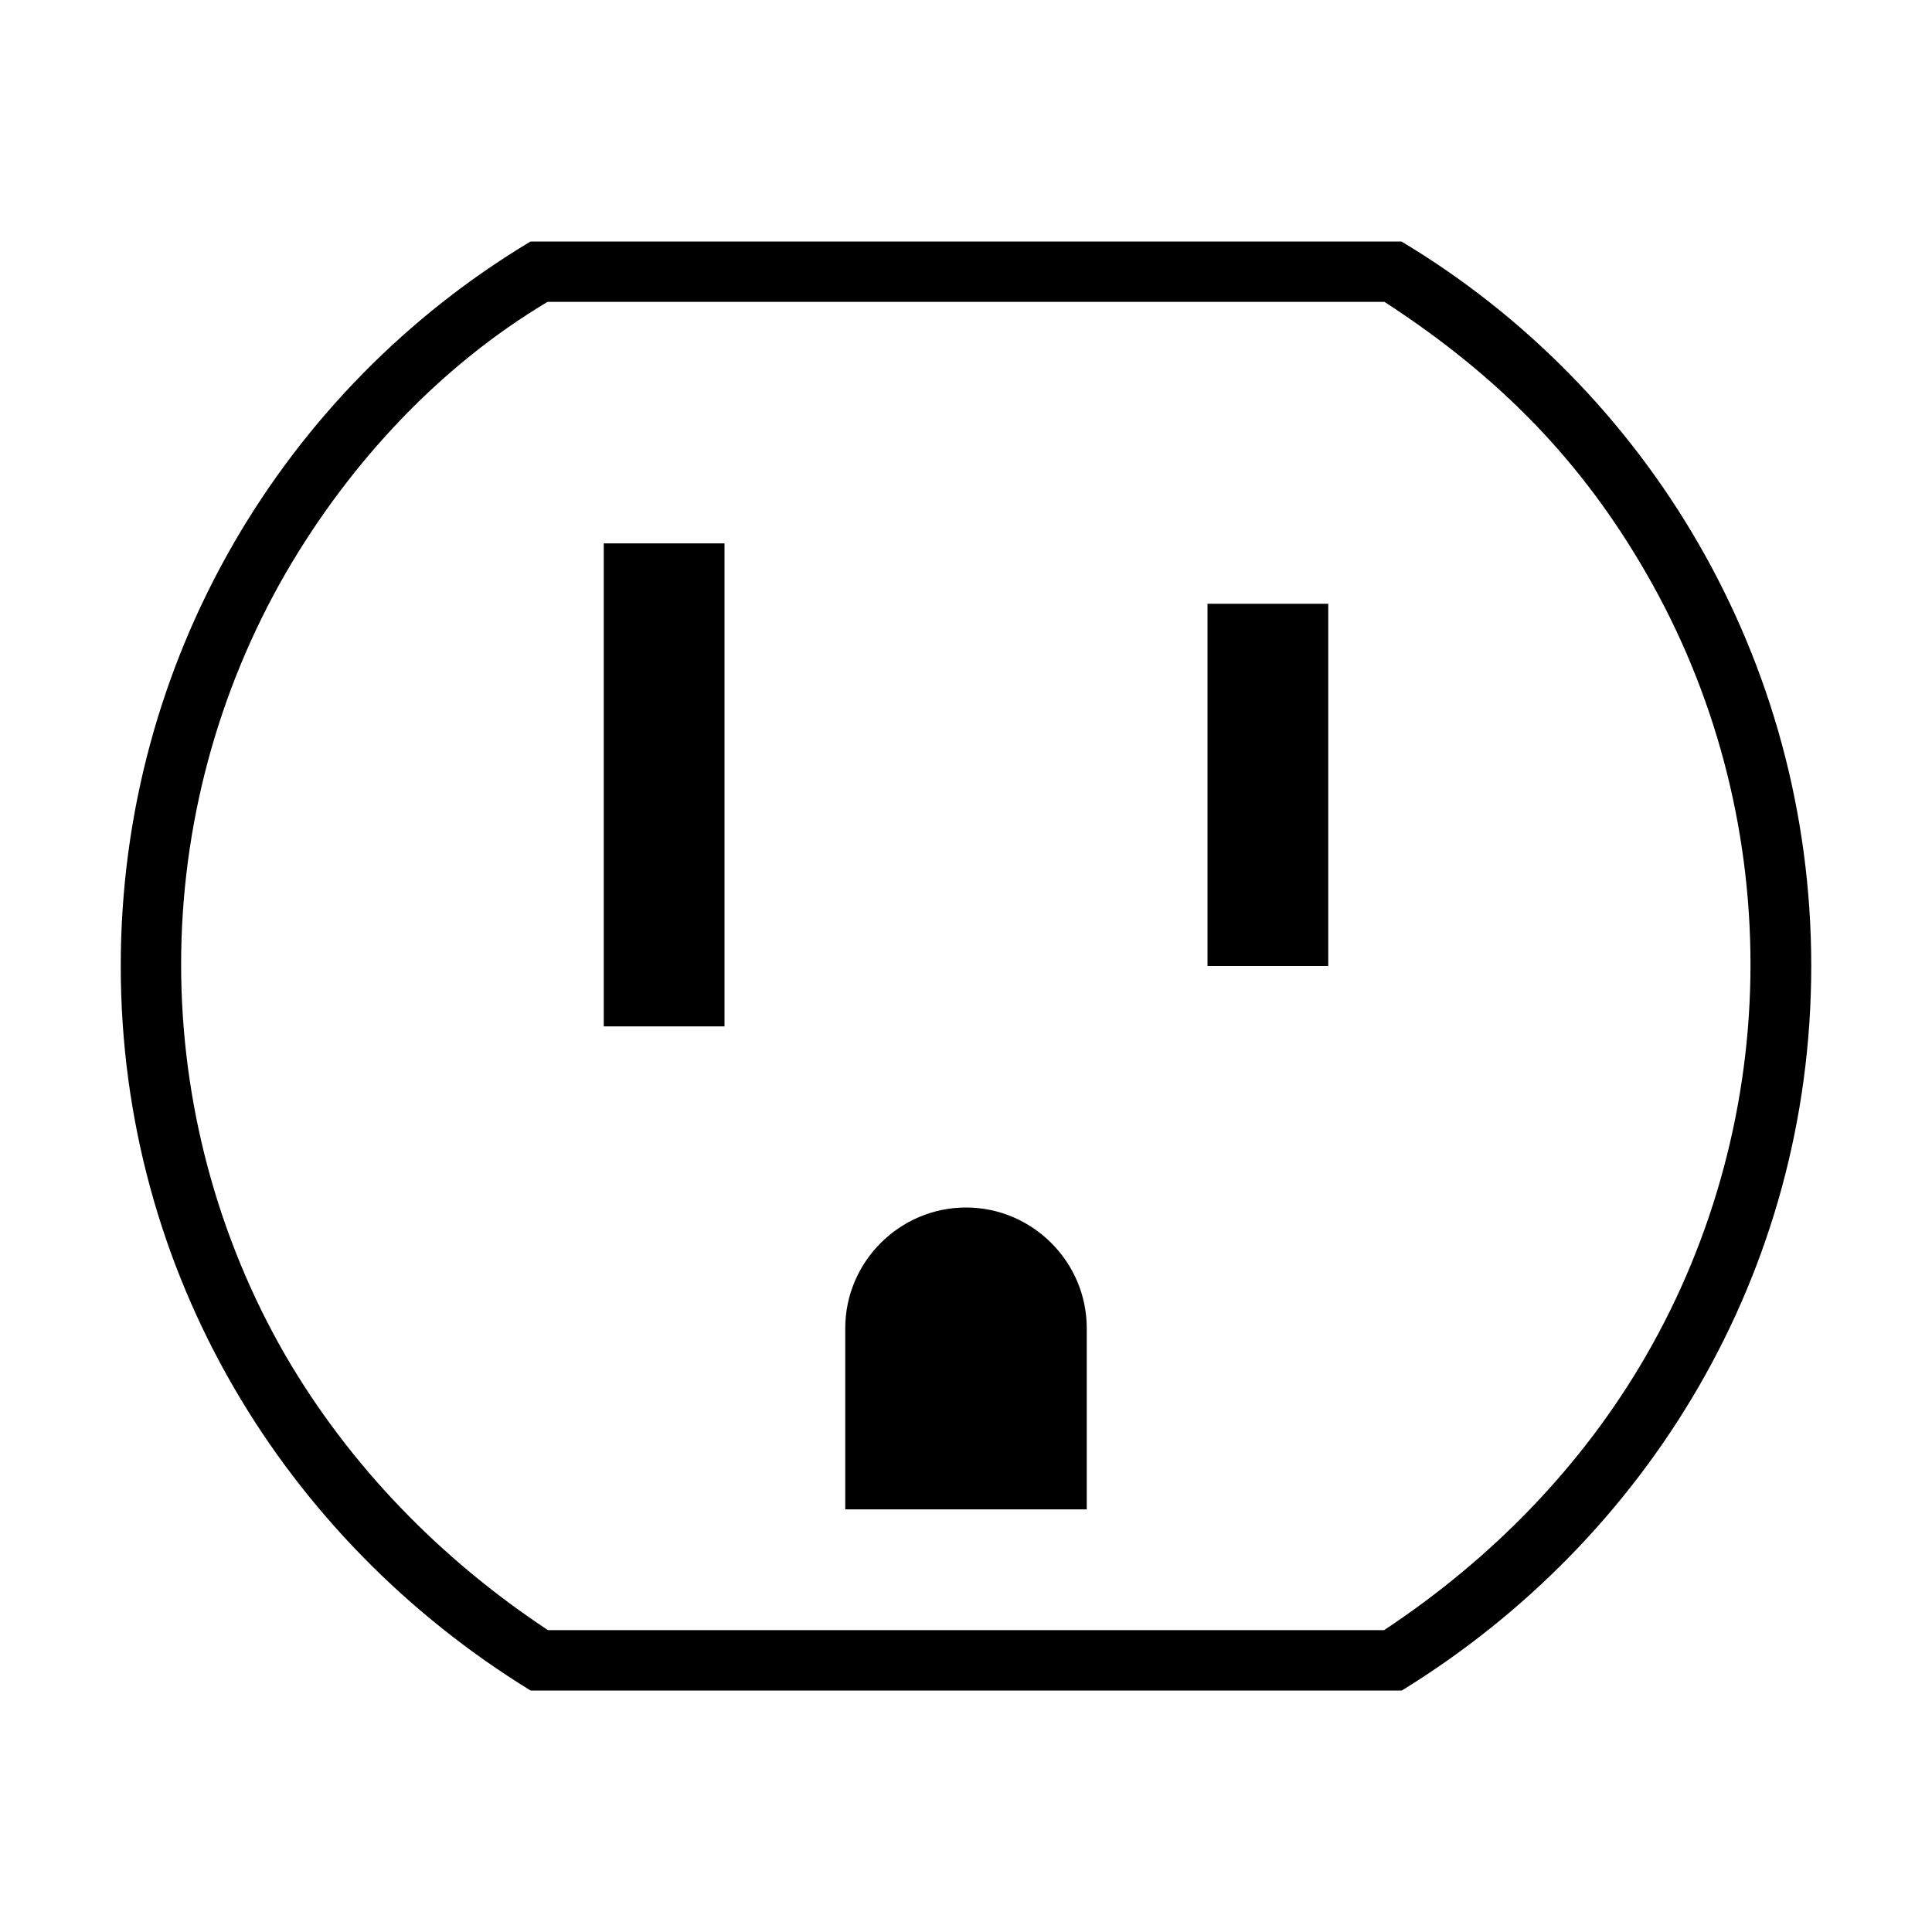
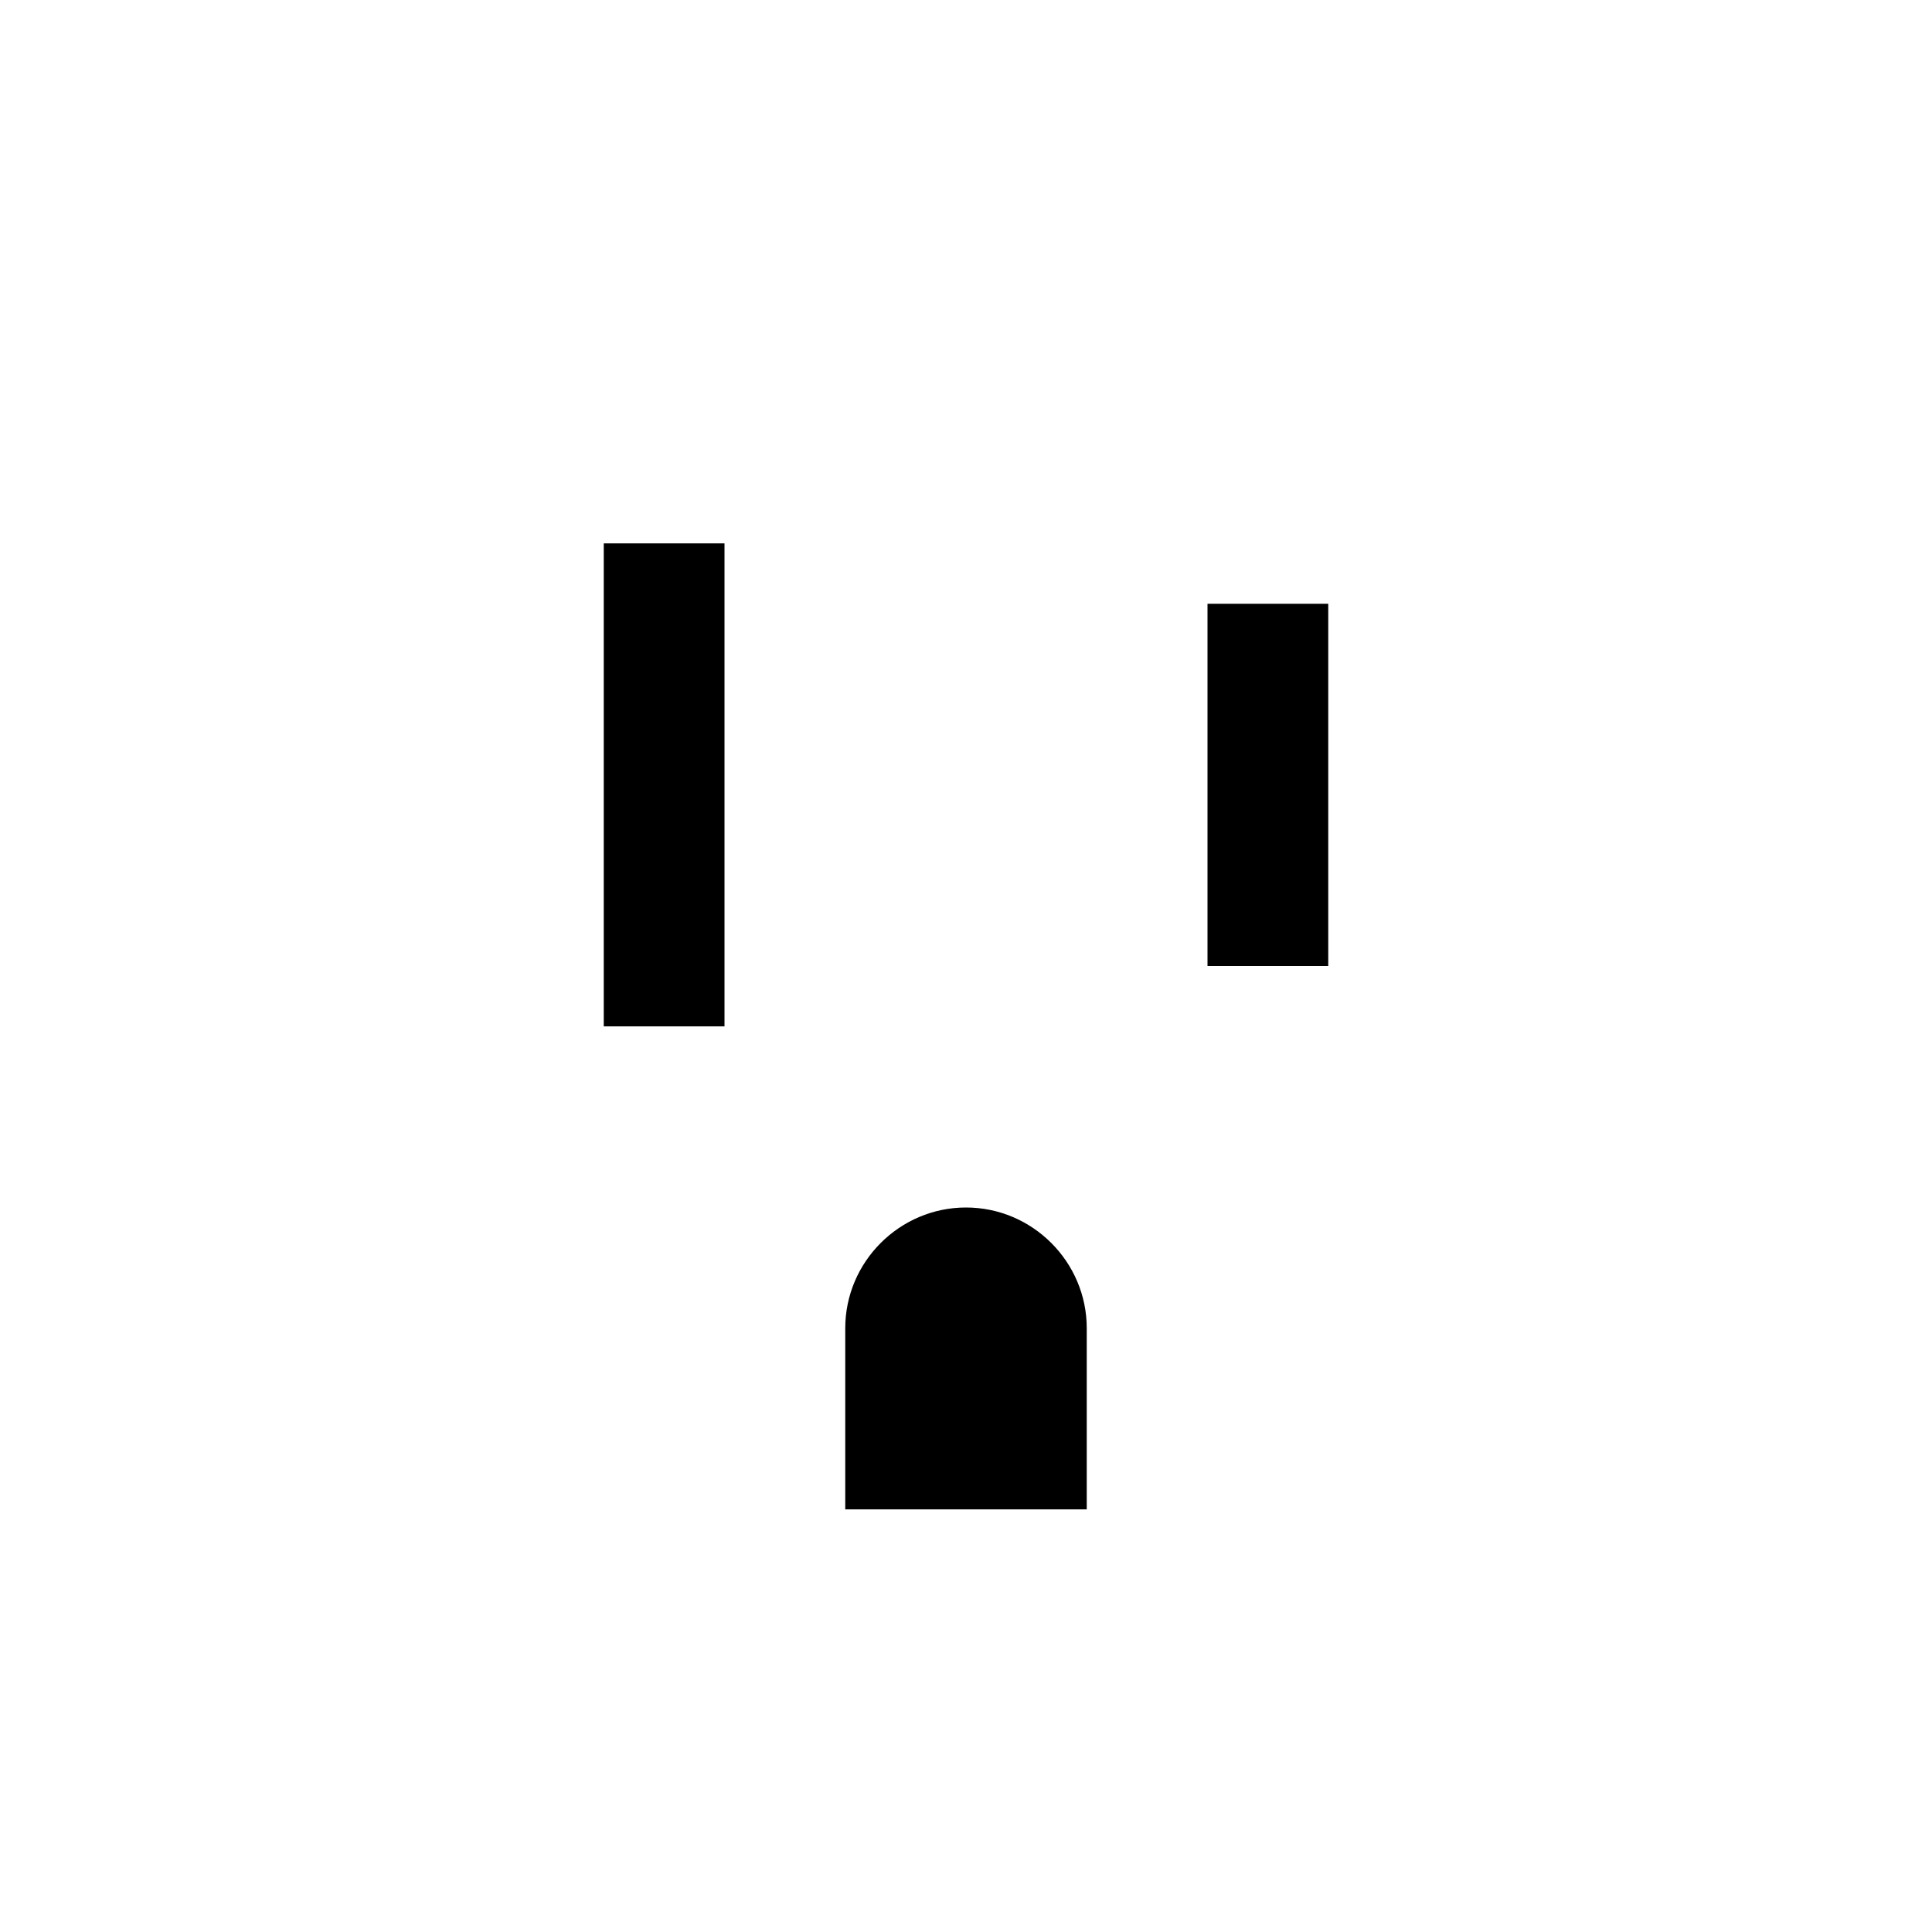
<svg xmlns="http://www.w3.org/2000/svg" viewBox="0 0 512 512">
-   <path d="M371.4 64H140.6C75.5 103 32 174.5 32 256s43.5 152 108.6 192h230.9c65-40 108.5-110.5 108.5-192S436.5 103 371.4 64zm-4.6 368H145.2c-28.7-19-52.6-43.7-69.5-72.7C57.6 328 48 292 48 255.6c0-36.5 9.6-72.3 27.7-103.7 17-29.3 40.9-54.9 69.4-71.9h221.8c30.8 20 52.4 42.5 69.3 71.8 18.2 31.5 27.7 67.3 27.7 103.8 0 36.4-9.6 72.4-27.7 103.7-16.8 29.1-40.7 53.7-69.4 72.7z" />
  <path d="M320 160h32v96h-32zM160 144h32v128h-32zM256 320c-17.6 0-32 14.4-32 32v48h64v-48c0-17.6-14.4-32-32-32z" />
</svg>